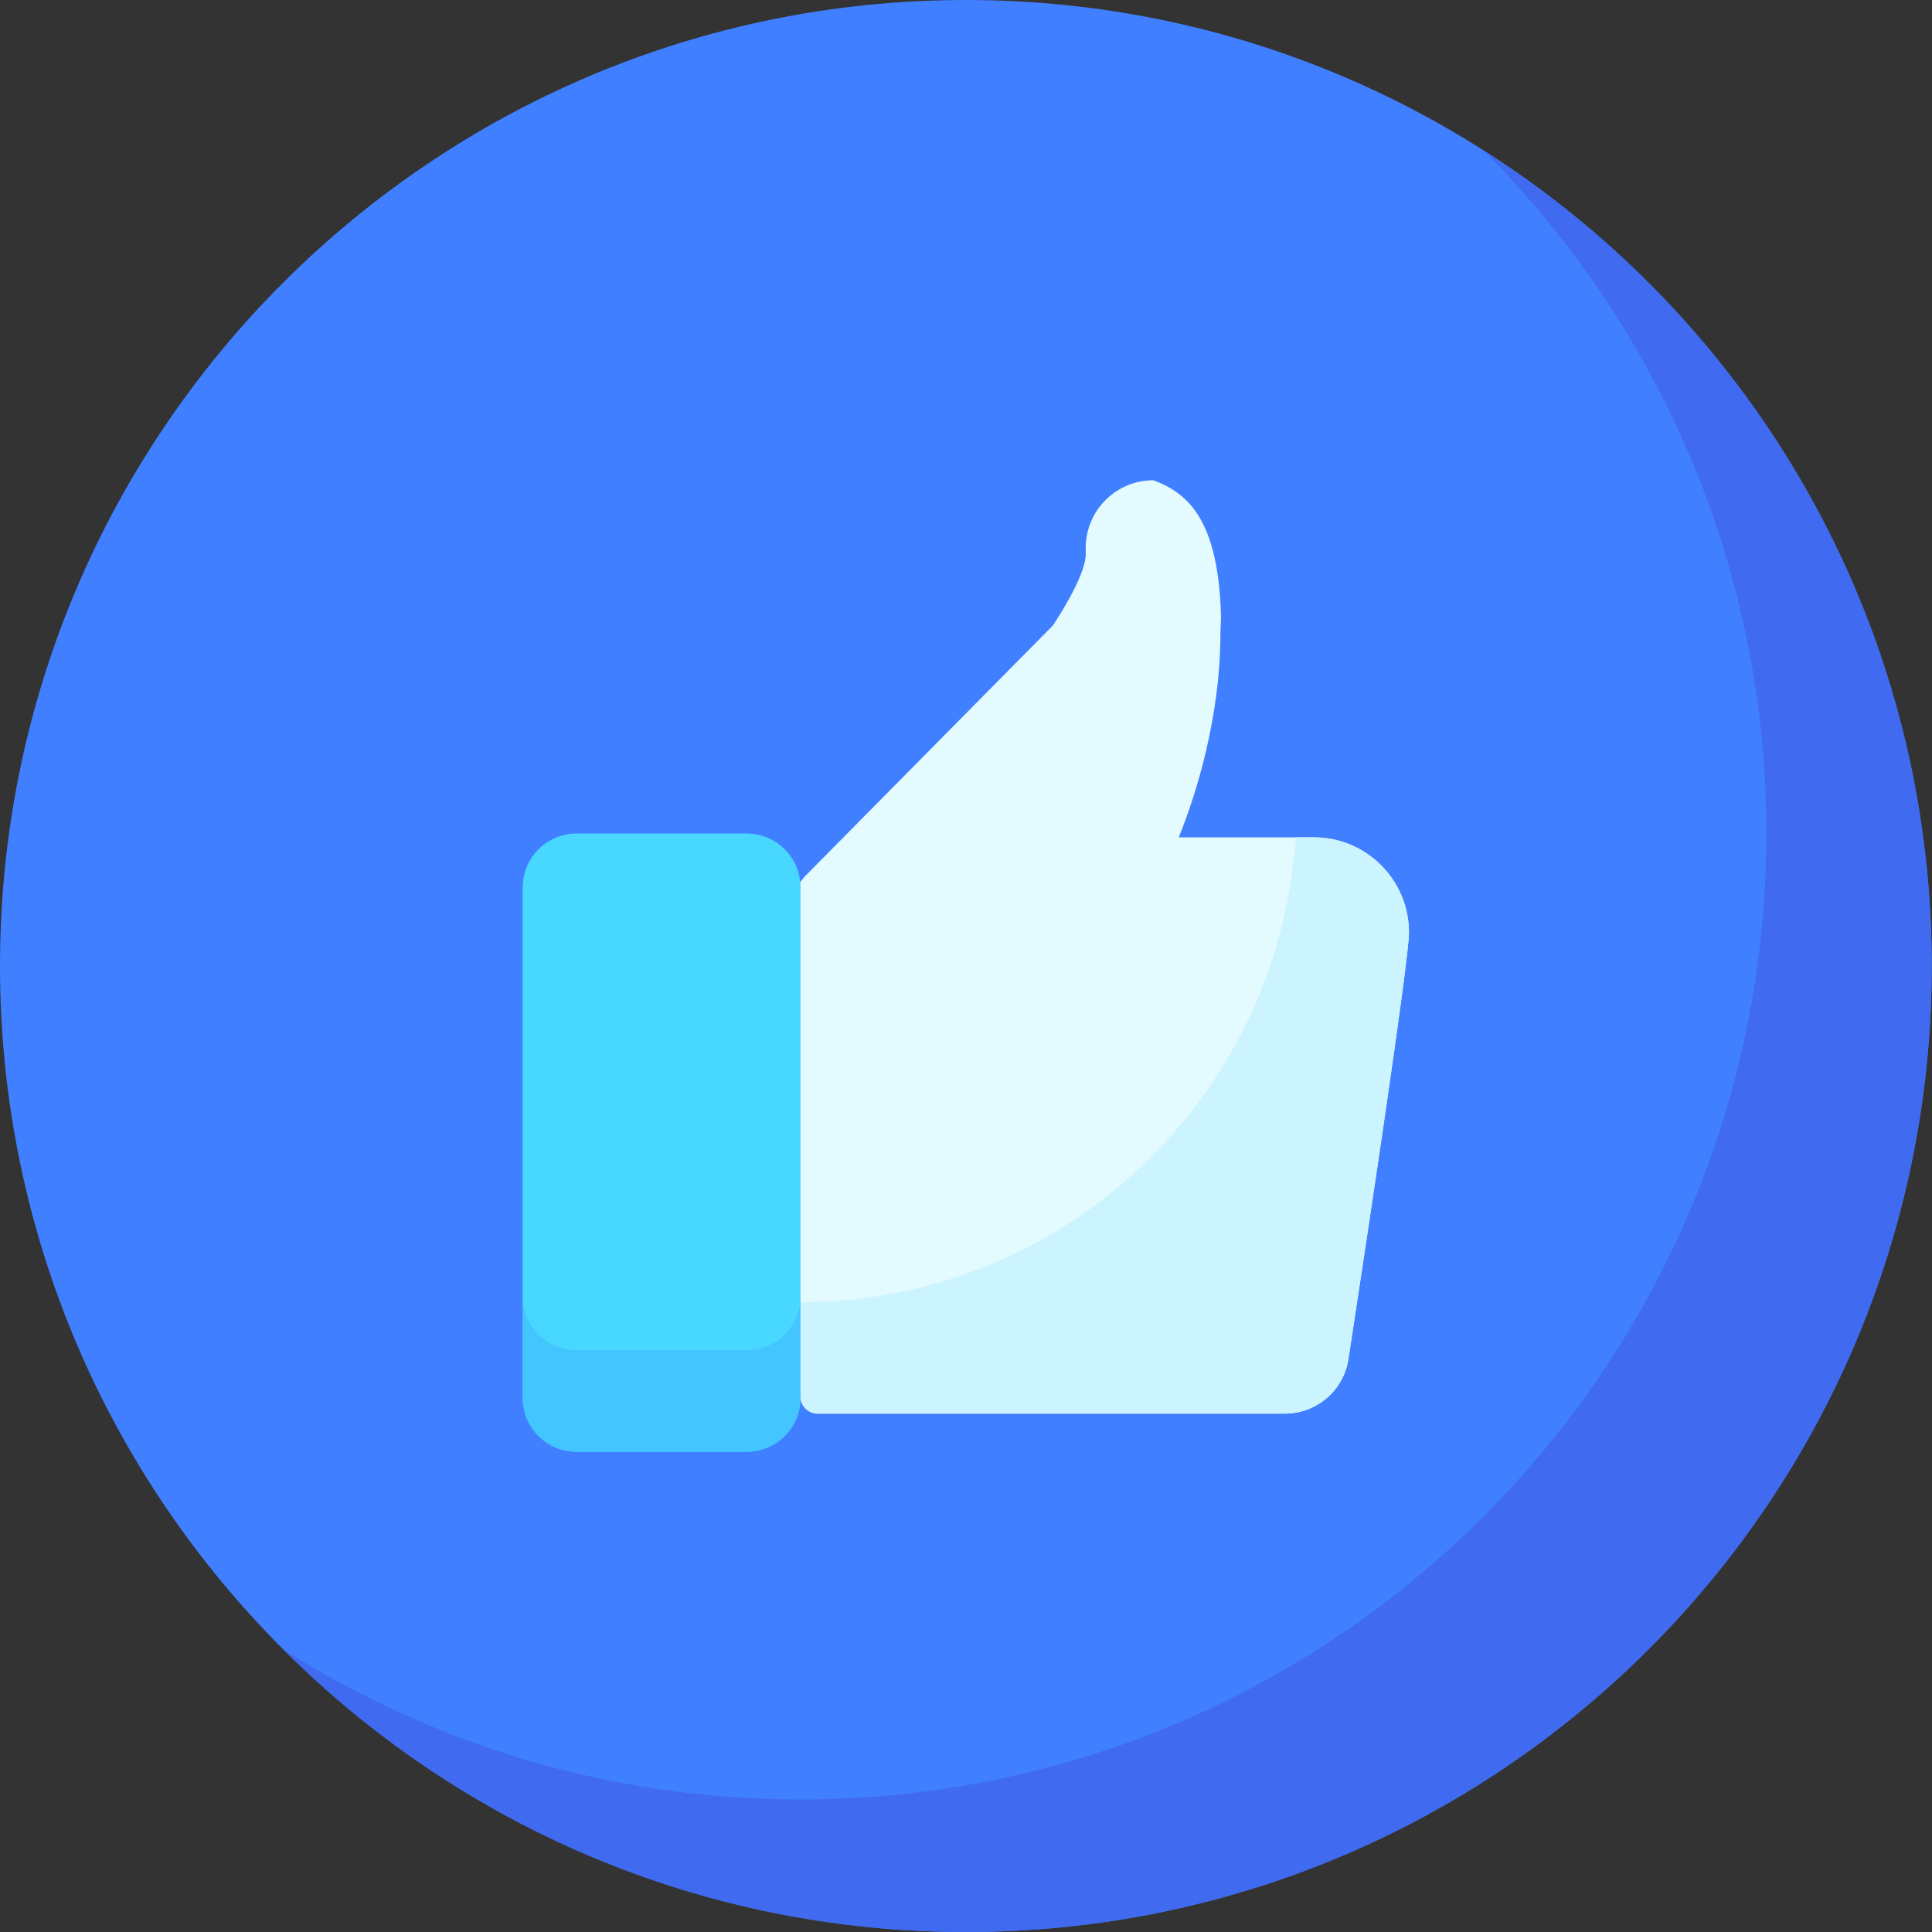
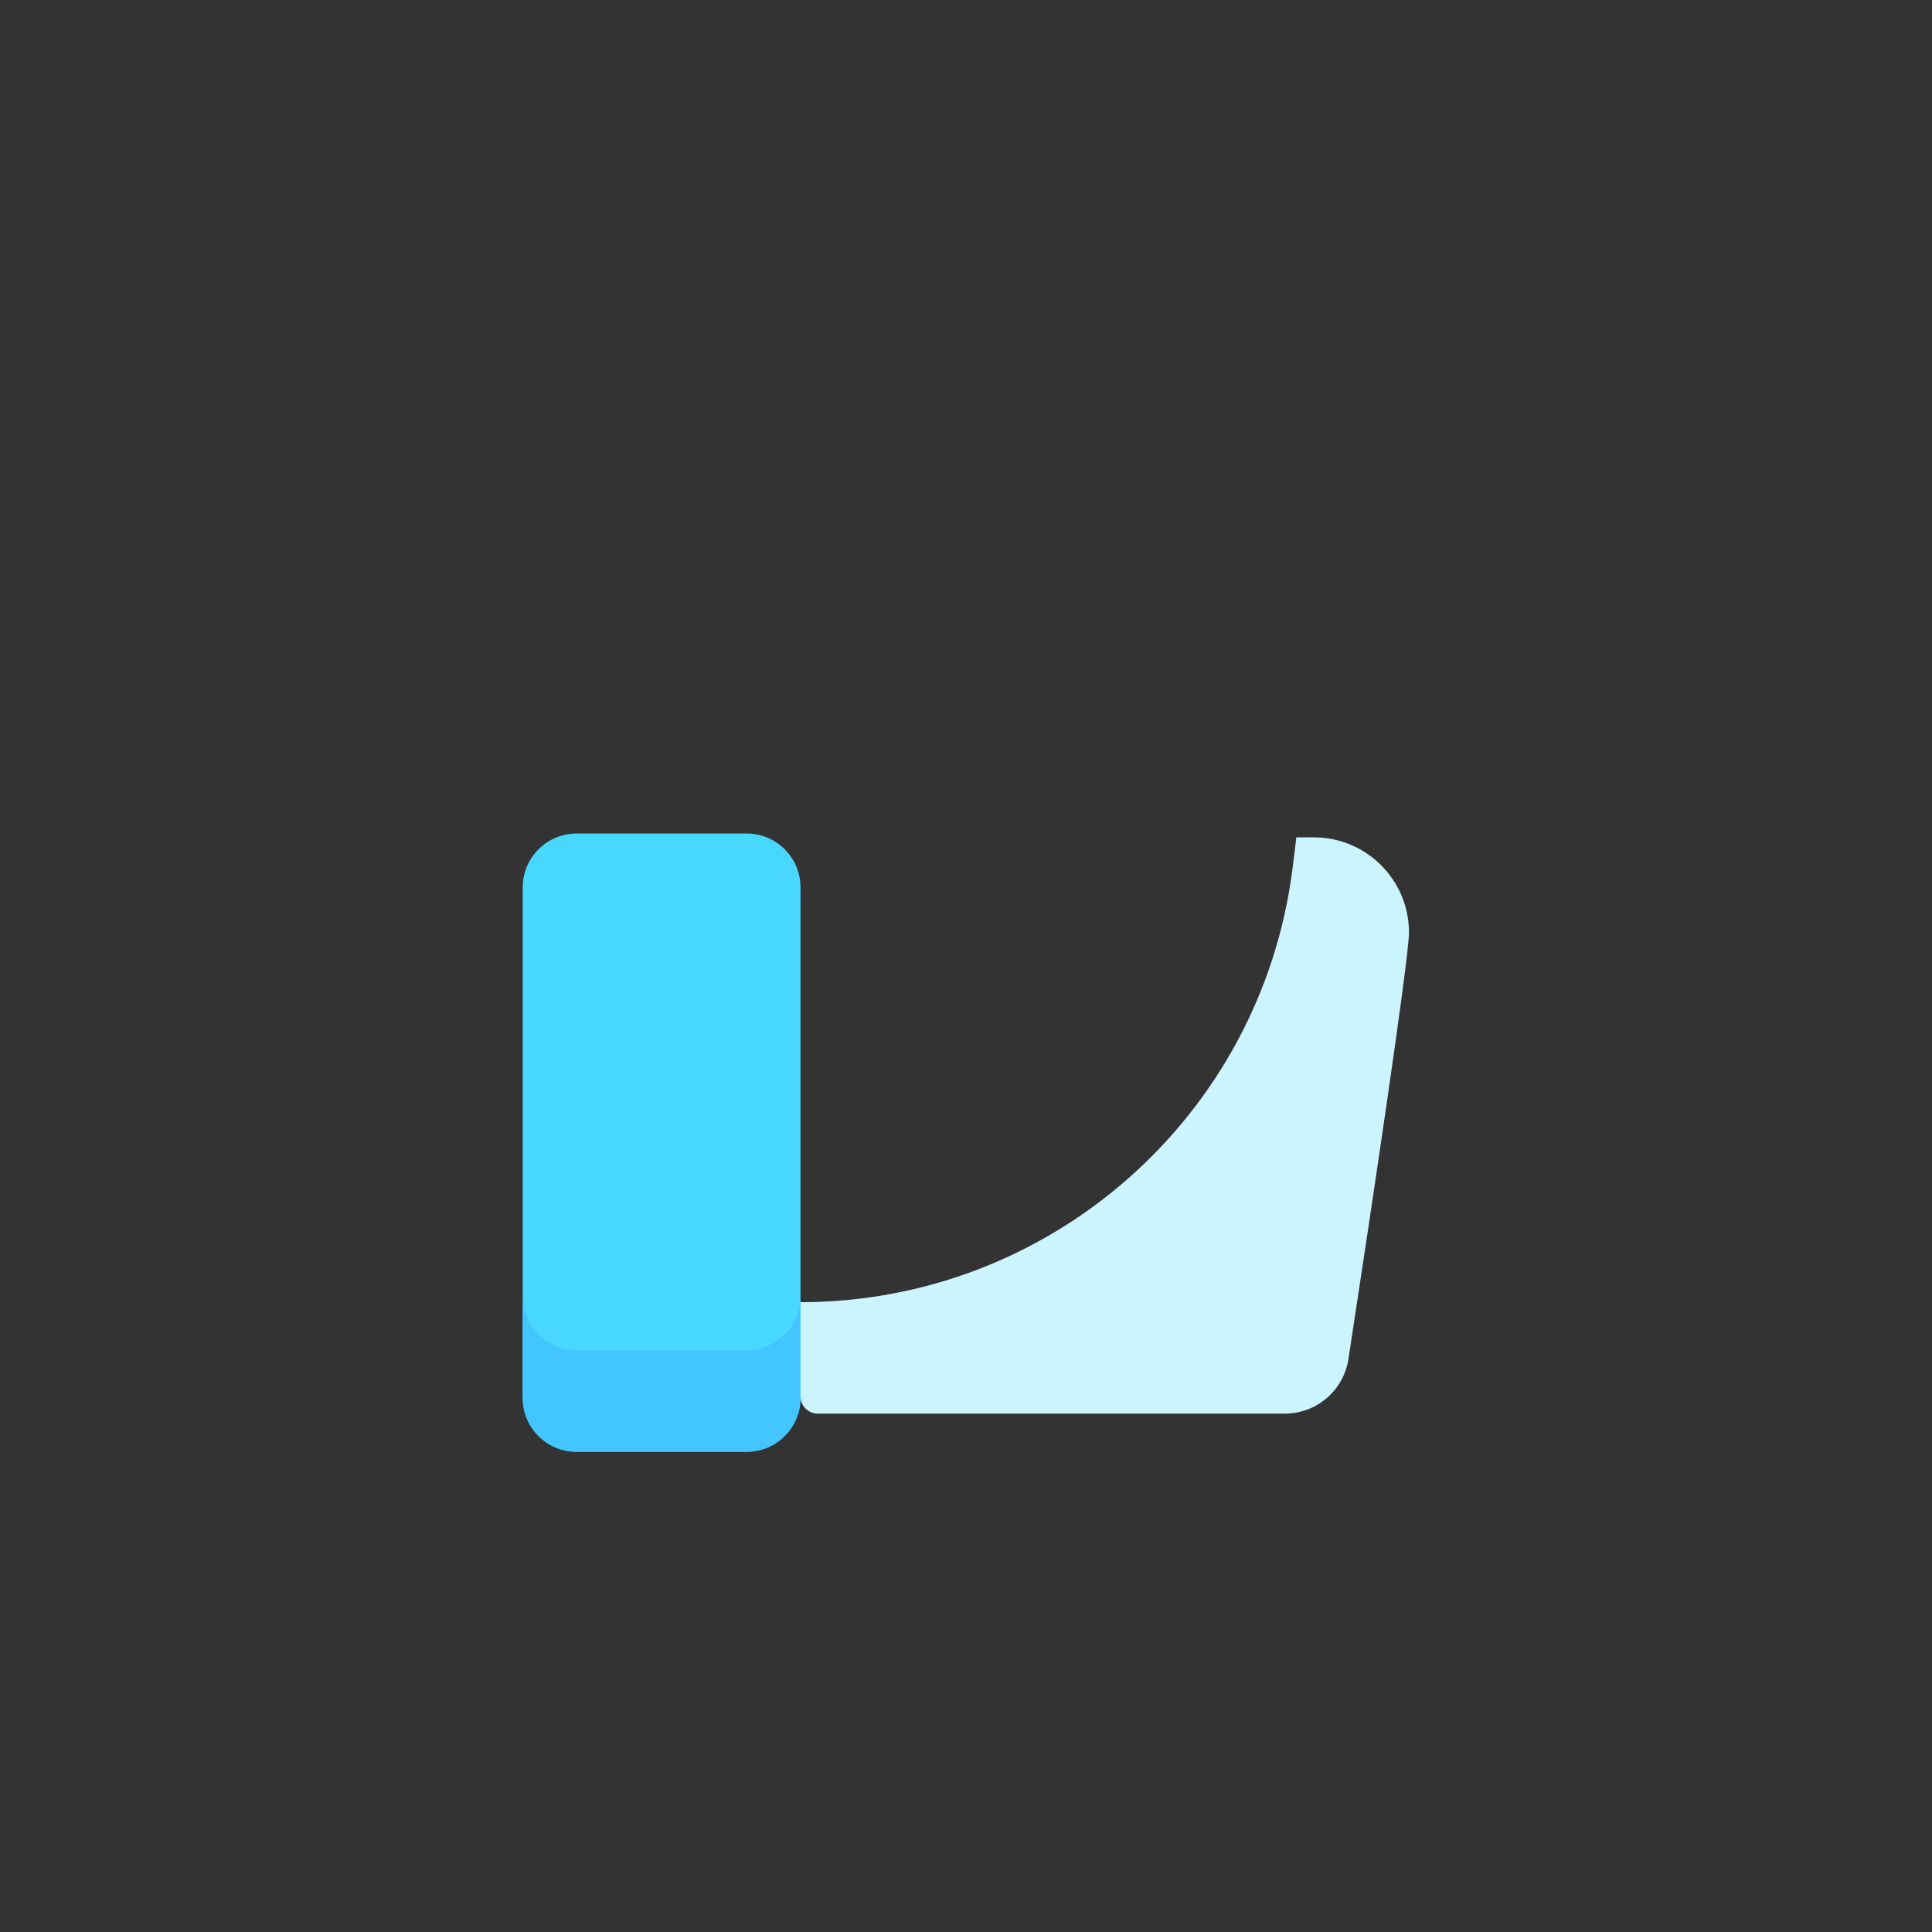
<svg xmlns="http://www.w3.org/2000/svg" viewBox="0 0 512 512">
  <rect x="0" y="0" width="512" height="512" fill="#333333" stroke="none" />
-   <path d="m511.918 256c0-141.387-114.598-256-255.957-256-141.363 0-255.961 114.613-255.961 256s114.598 256 255.961 256c141.359 0 255.957-114.613 255.957-256zm0 0" fill="#407fff" />
-   <path d="m393.07 39.801c46.359 46.332 75.035 110.359 75.035 181.082 0 141.387-114.598 256-255.961 256-50.445 0-97.473-14.602-137.109-39.801 46.312 46.289 110.277 74.918 180.926 74.918 141.359 0 255.957-114.613 255.957-256 0-90.934-47.406-170.785-118.848-216.199zm0 0" fill="#406aef" />
-   <path d="m373.395 247.141c0-13.941-11.297-25.238-25.234-25.238h-35.77c10.332-25.852 11.086-47.047 11.02-53.836-.008-.746.16-3.391.16-3.977v-1.176c-.75-24.551-8.266-32.066-17.918-35.645-9.898 0-17.922 8.02-17.922 17.918v1.793c-.098 6.137-8.719 18.797-8.719 18.797l-65.758 66.516-1.109 1.363-20 53.484 20 82.93c0 2.516 2.039 4.551 4.551 4.551h123.801c8.422 0 15.582-6.141 16.855-14.469 4.867-31.836 16.043-105.711 16.043-113.012zm0 0" fill="#e3faff" />
  <path d="m197.863 384.734h-45.059c-7.887 0-14.281-6.395-14.281-14.285v-135.281c0-7.891 6.395-14.281 14.281-14.281h45.059c7.887 0 14.281 6.391 14.281 14.281v135.281c0 7.891-6.395 14.285-14.281 14.285zm0 0" fill="#48d8ff" />
  <path d="m197.863 357.824h-45.059c-7.887 0-14.281-6.395-14.281-14.285v26.91c0 7.891 6.395 14.285 14.281 14.285h45.059c7.887 0 14.281-6.395 14.281-14.285v-26.91c0 7.891-6.395 14.285-14.281 14.285zm0 0" fill="#43c5ff" />
  <path d="m348.16 221.902h-4.629c-.234 2.219-.59 5.125-1.035 8.57-8.477 65.543-64.273 114.621-130.352 114.621v24.973c0 2.516 2.039 4.555 4.551 4.555h123.801c8.422 0 15.582-6.145 16.855-14.469 4.867-31.836 16.043-105.711 16.043-113.016 0-13.938-11.297-25.234-25.234-25.234zm0 0" fill="#ccf4ff" />
</svg>